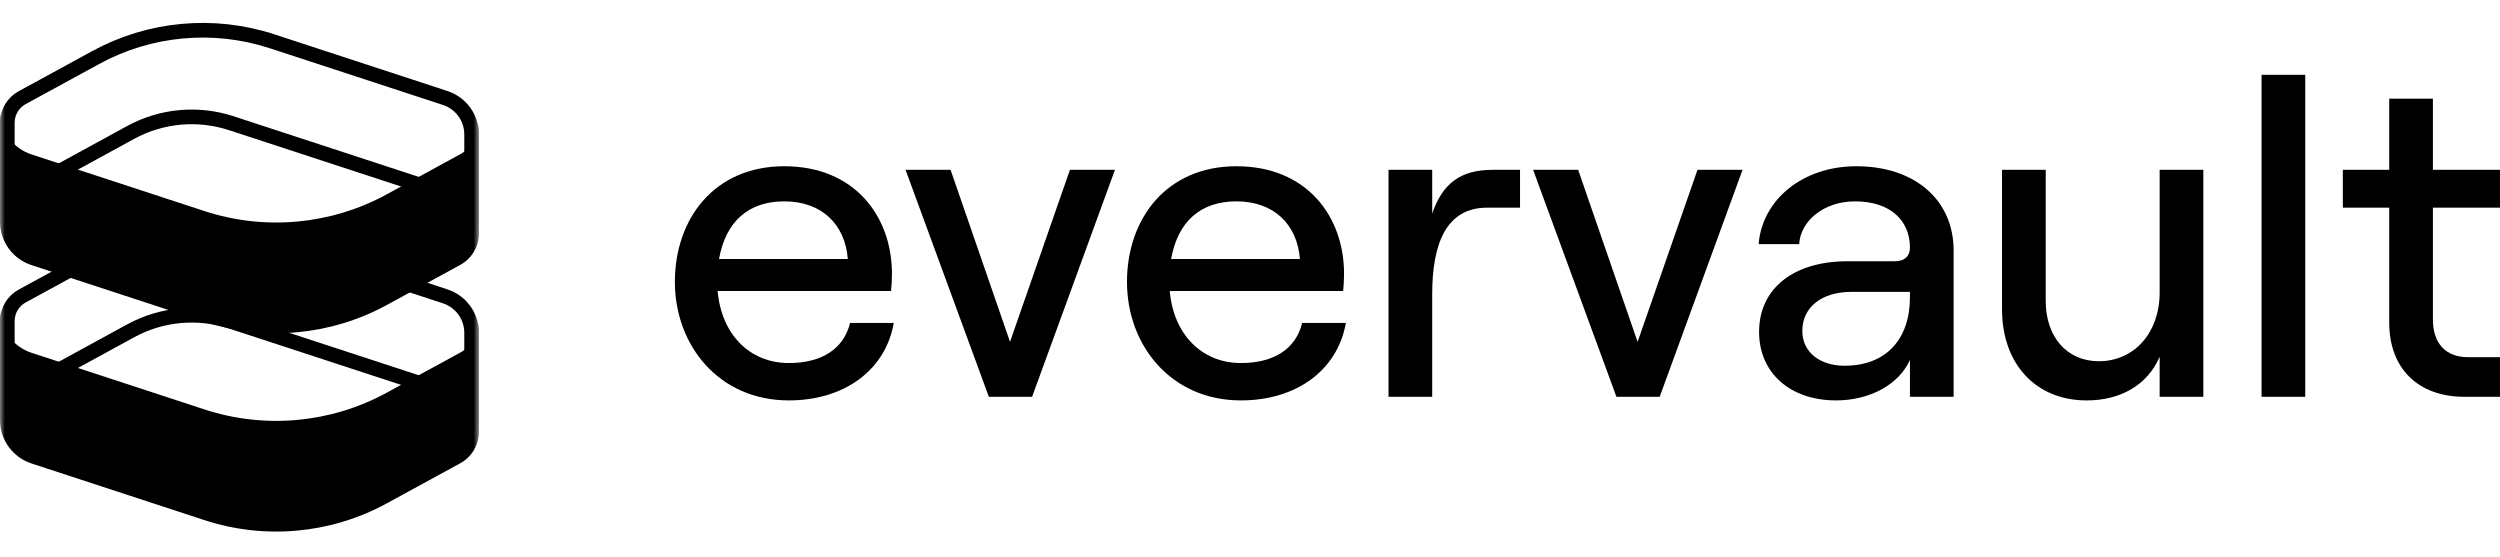
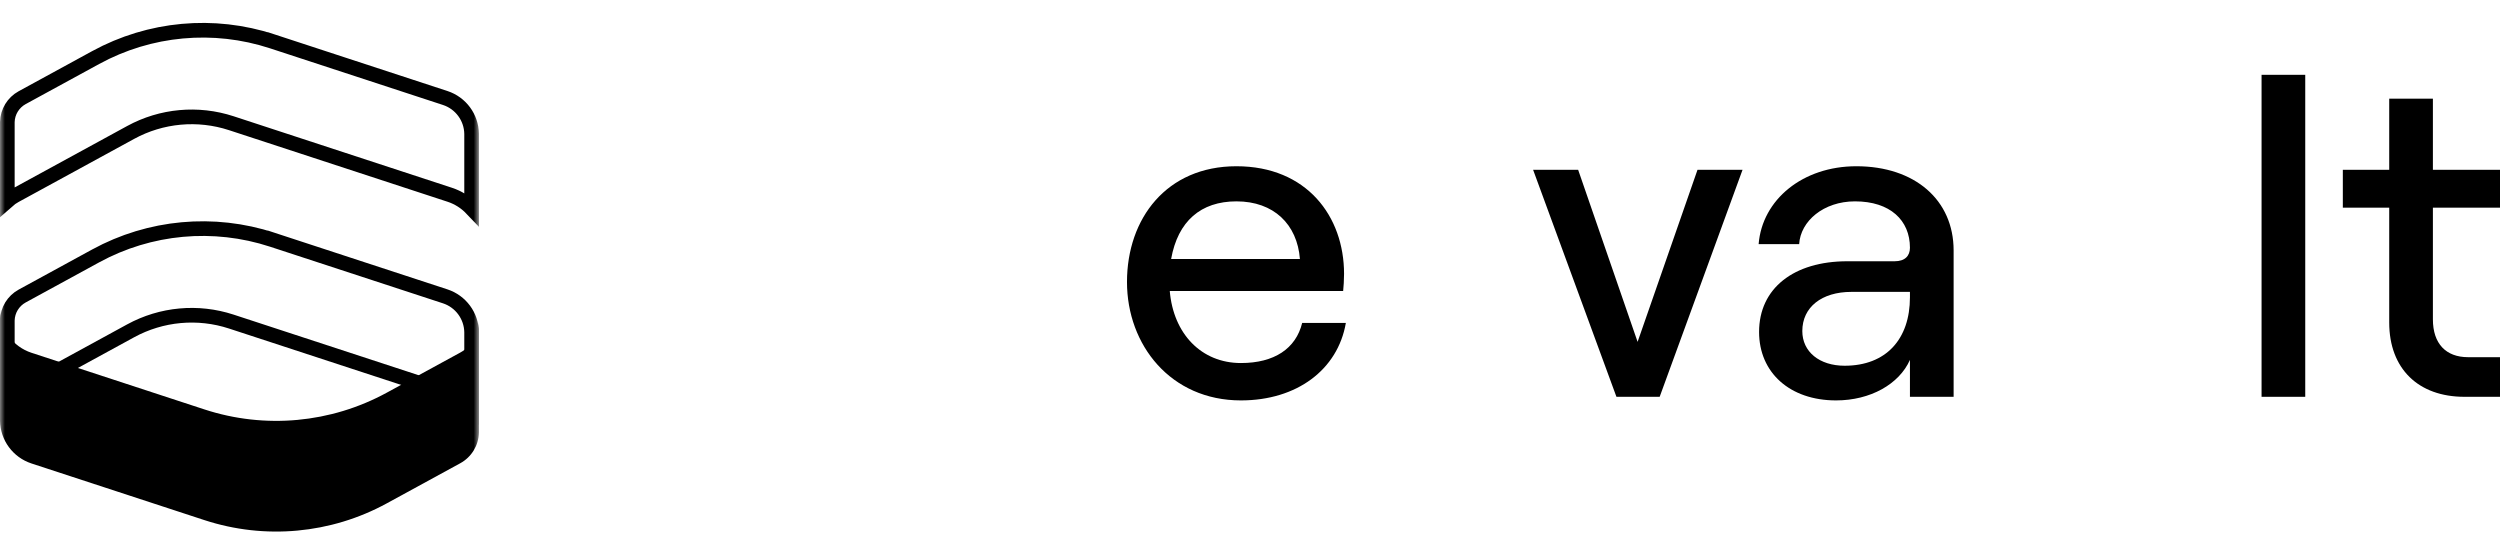
<svg xmlns="http://www.w3.org/2000/svg" width="256" height="57" viewBox="0 0 256 57" fill="none">
-   <path d="M87.047 33.071C86.401 35.699 84.188 37.175 80.775 37.175C76.717 37.175 73.858 34.177 73.489 29.796H91.244C91.29 29.381 91.336 28.643 91.336 28.044C91.336 22.141 87.508 17.023 80.314 17.023C73.166 17.023 69.108 22.372 69.108 28.874C69.108 35.33 73.582 41.002 80.775 41.002C86.494 41.002 90.69 37.867 91.52 33.071H87.047ZM80.314 20.619C84.142 20.619 86.54 22.971 86.817 26.522H73.628C74.319 22.648 76.671 20.619 80.314 20.619Z" fill="black" />
-   <path d="M105.686 40.633L114.171 17.391H109.56L103.426 35.007L97.339 17.391H92.728L101.259 40.633H105.686Z" fill="black" />
  <path d="M133.342 33.071C132.697 35.699 130.483 37.175 127.071 37.175C123.013 37.175 120.153 34.177 119.784 29.796H137.539C137.585 29.381 137.631 28.643 137.631 28.044C137.631 22.141 133.803 17.023 126.61 17.023C119.462 17.023 115.404 22.372 115.404 28.874C115.404 35.33 119.877 41.002 127.071 41.002C132.789 41.002 136.985 37.867 137.815 33.071H133.342ZM126.61 20.619C130.437 20.619 132.835 22.971 133.112 26.522H119.923C120.615 22.648 122.966 20.619 126.61 20.619Z" fill="black" />
-   <path d="M155.651 17.391H152.838C149.564 17.391 147.719 18.775 146.658 21.865V17.391H142.185V40.633H146.658V30.119C146.658 25.047 148.042 21.265 152.284 21.265H155.651V17.391Z" fill="black" />
  <path d="M169.95 40.633L178.435 17.391H173.823L167.69 35.007L161.603 17.391H156.991L165.523 40.633H169.95Z" fill="black" />
  <path d="M190.09 17.023C184.603 17.023 180.452 20.435 180.083 25H184.234C184.372 22.648 186.724 20.619 189.952 20.619C193.549 20.619 195.578 22.556 195.578 25.369C195.578 26.199 195.071 26.753 194.01 26.753H189.168C183.68 26.753 180.13 29.52 180.13 33.993C180.13 38.143 183.265 41.002 188.015 41.002C191.52 41.002 194.471 39.342 195.578 36.852V40.633H200.051V25.646C200.051 20.481 196.085 17.023 190.09 17.023ZM188.891 37.451C186.309 37.451 184.557 36.022 184.557 33.901C184.557 31.456 186.54 29.889 189.583 29.889H195.578V30.442C195.578 34.731 193.134 37.451 188.891 37.451Z" fill="black" />
-   <path d="M221.148 17.391V29.981C221.148 34.039 218.566 36.99 214.923 36.99C211.648 36.99 209.481 34.5 209.481 30.811V17.391H205.008V31.687C205.008 37.221 208.42 41.002 213.678 41.002C217.136 41.002 219.903 39.434 221.148 36.529V40.633H225.621V17.391H221.148Z" fill="black" />
  <path d="M236.057 40.633V7.661H231.584V40.633H236.057Z" fill="black" />
  <path d="M244.656 17.391H239.906V21.265H244.656V33.024C244.656 37.774 247.653 40.633 252.357 40.633H256V36.575H252.726C250.466 36.575 249.129 35.192 249.129 32.702V21.265H256V17.391H249.129V10.105H244.656V17.391Z" fill="black" />
  <mask id="mask0_2_20" style="mask-type:luminance" maskUnits="userSpaceOnUse" x="0" y="0" width="50" height="57">
    <path d="M49.043 0.342H0V56.461H49.043V0.342Z" fill="white" />
  </mask>
  <g mask="url(#mask0_2_20)">
    <path d="M27.877 24.546C21.879 22.582 15.336 23.182 9.796 26.206L2.272 30.313C1.356 30.813 0.776 31.764 0.75 32.807V40.893C0.993 40.679 1.262 40.49 1.554 40.331M27.877 24.546L28.111 23.833M27.877 24.546L45.588 30.346C47.181 30.868 48.267 32.343 48.293 34.018V41.666C47.688 41.033 46.926 40.541 46.055 40.255L23.684 32.929C20.267 31.809 16.538 32.152 13.381 33.875L1.554 40.331M1.554 40.331L1.891 40.949" stroke="black" stroke-width="1.5" />
    <path d="M3.98034e-07 43.08L0 31.745C0.028 33.743 1.323 35.502 3.222 36.124L20.932 41.924C27.127 43.953 33.885 43.332 39.606 40.209L47.13 36.103C48.284 35.473 49.014 34.274 49.043 32.959V44.294C49.014 45.608 48.284 46.807 47.13 47.437L39.606 51.544C33.885 54.667 27.127 55.287 20.932 53.259L3.222 47.458C1.323 46.836 0.028 45.077 3.98034e-07 43.08Z" fill="black" />
    <path d="M27.877 4.233C21.879 2.269 15.336 2.87 9.796 5.894L2.272 10C1.356 10.501 0.776 11.451 0.75 12.494V20.581C0.993 20.366 1.262 20.177 1.554 20.018L13.381 13.562C16.538 11.839 20.267 11.497 23.684 12.616L46.055 19.943C46.926 20.228 47.688 20.72 48.293 21.354V13.705C48.267 12.03 47.181 10.556 45.588 10.034L27.877 4.233ZM27.877 4.233L28.111 3.521" stroke="black" stroke-width="1.5" />
-     <path d="M3.98034e-07 22.767L0 11.433C0.028 13.431 1.323 15.19 3.222 15.812L20.932 21.612C27.127 23.641 33.885 23.02 39.606 19.898L47.13 15.791C48.284 15.161 49.014 13.962 49.043 12.648V23.982C49.014 25.296 48.284 26.495 47.13 27.125L39.606 31.232C33.885 34.355 27.127 34.975 20.932 32.947L3.222 27.146C1.323 26.524 0.028 24.765 3.98034e-07 22.767Z" fill="black" />
  </g>
</svg>